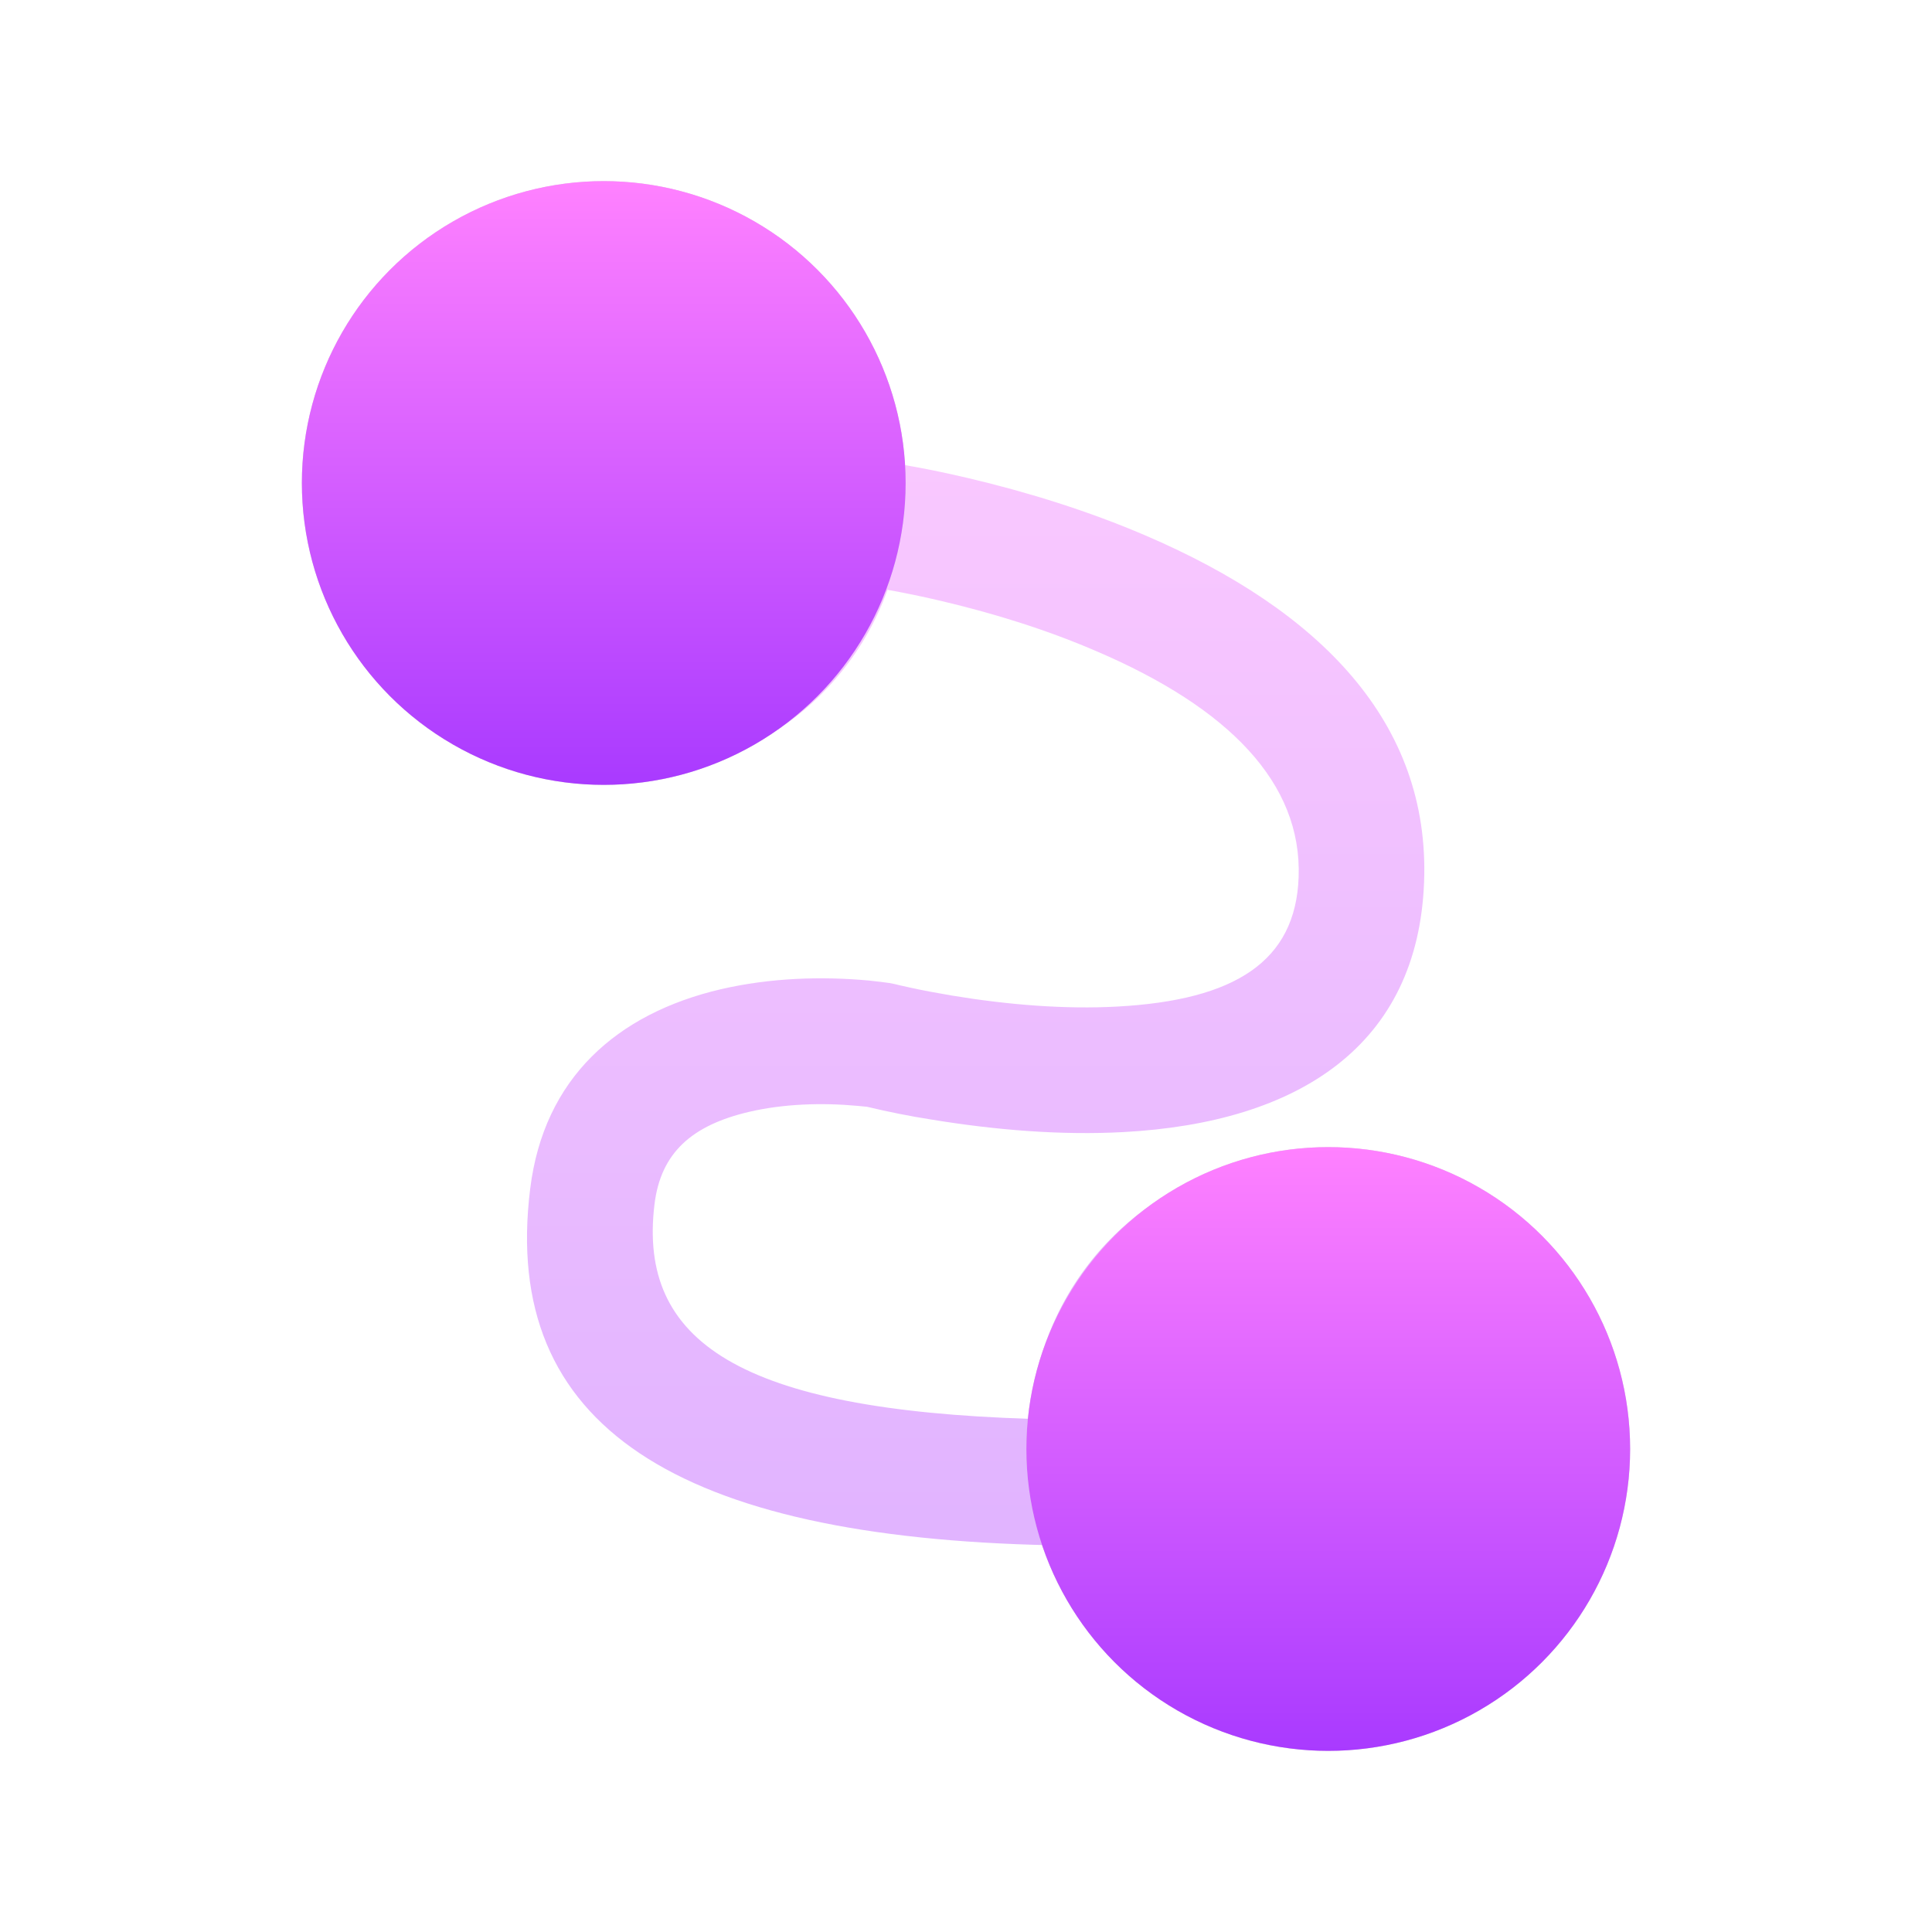
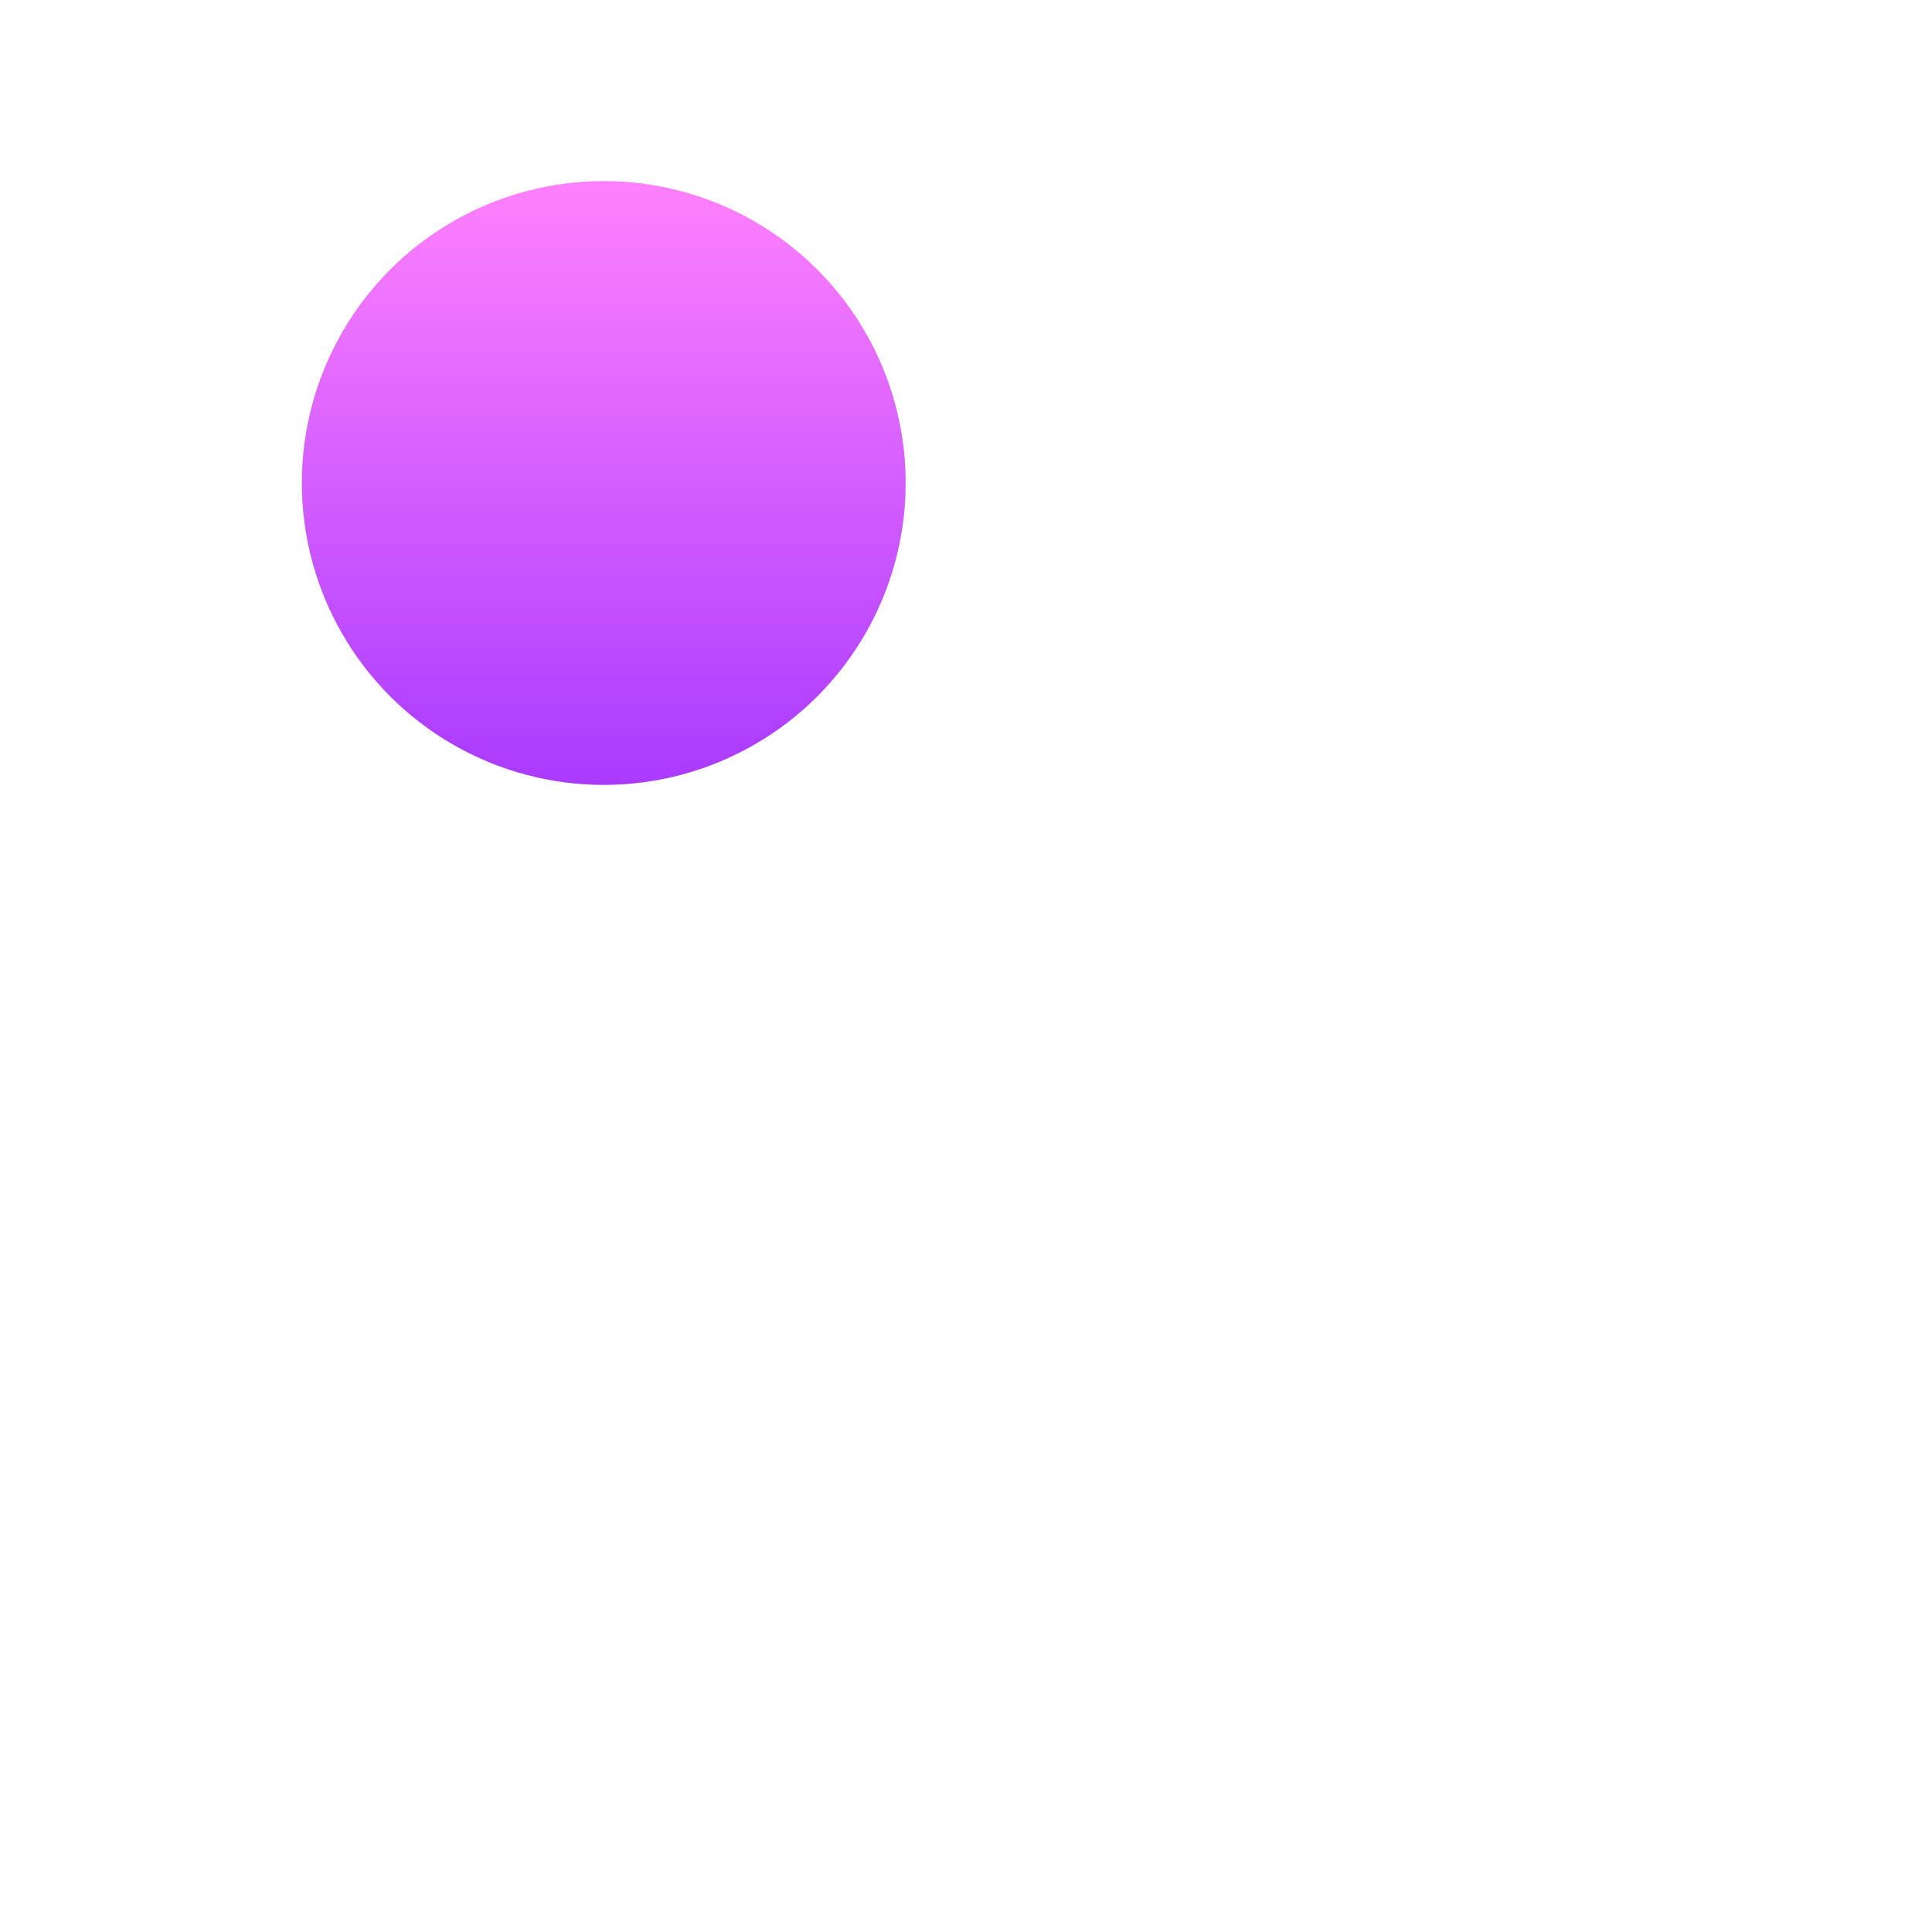
<svg xmlns="http://www.w3.org/2000/svg" width="64" height="64" viewBox="0 0 64 64" fill="none">
-   <path opacity="0.4" d="M52.719 46.088C51.944 41.388 47.769 38.019 43.013 38.251C38.256 38.482 34.431 42.251 34.125 47.001C24.531 46.701 21.125 44.457 21.681 39.894C21.888 38.188 22.919 37.276 24.813 36.832C25.963 36.563 27.238 36.526 28.394 36.632C28.5 36.644 28.613 36.651 28.719 36.663C29.425 36.832 30.144 36.976 30.863 37.088C32.994 37.438 35.163 37.613 37.225 37.501C43.025 37.188 46.975 34.632 47.175 29.207C47.369 23.951 43.756 20.226 37.931 17.732C36.063 16.932 34.081 16.313 32.1 15.844C31.206 15.632 30.456 15.488 29.9 15.394C29.406 10.651 25.431 7.032 20.663 6.994C15.894 6.957 11.856 10.501 11.281 15.238C10.706 19.976 13.781 24.382 18.419 25.482C23.056 26.582 27.788 24.026 29.4 19.538C29.988 19.644 30.569 19.763 31.15 19.901C32.913 20.313 34.675 20.863 36.3 21.563C40.719 23.451 43.131 25.944 43.019 29.057C42.919 31.844 40.919 33.132 37.006 33.344C35.288 33.438 33.406 33.288 31.55 32.982C31.031 32.894 30.556 32.807 30.138 32.713C29.894 32.663 29.725 32.619 29.65 32.601L29.456 32.563C29.319 32.544 29.088 32.513 28.788 32.482C27.225 32.338 25.531 32.388 23.881 32.769C20.431 33.576 18.013 35.719 17.563 39.382C16.581 47.269 22.475 50.926 34.813 51.188C36.631 55.588 41.463 57.932 46.038 56.626C50.619 55.319 53.494 50.788 52.719 46.088ZM20.569 21.576C17.694 21.576 15.363 19.244 15.363 16.369C15.363 13.494 17.694 11.163 20.569 11.163C23.444 11.163 25.775 13.494 25.775 16.369C25.775 19.244 23.444 21.576 20.569 21.576ZM43.475 52.813C40.6 52.813 38.269 50.482 38.269 47.607C38.269 44.732 40.6 42.401 43.475 42.401C46.35 42.401 48.681 44.732 48.681 47.607C48.681 50.482 46.35 52.813 43.475 52.813Z" fill="url(#paint0_linear_80_74)" />
  <circle cx="20" cy="16" r="10" fill="#D9D9D9" />
  <circle cx="20" cy="16" r="10" fill="url(#paint1_linear_80_74)" />
-   <circle cx="44" cy="48" r="10" fill="#D9D9D9" />
-   <circle cx="44" cy="48" r="10" fill="url(#paint2_linear_80_74)" />
  <defs>
    <linearGradient id="paint0_linear_80_74" x1="32.029" y1="56.986" x2="32.029" y2="6.994" gradientUnits="userSpaceOnUse">
      <stop stop-color="#A93AFF" />
      <stop offset="1" stop-color="#FF81FF" />
    </linearGradient>
    <linearGradient id="paint1_linear_80_74" x1="20" y1="26" x2="20" y2="6" gradientUnits="userSpaceOnUse">
      <stop stop-color="#A93AFF" />
      <stop offset="1" stop-color="#FF81FF" />
    </linearGradient>
    <linearGradient id="paint2_linear_80_74" x1="44" y1="58" x2="44" y2="38" gradientUnits="userSpaceOnUse">
      <stop stop-color="#A93AFF" />
      <stop offset="1" stop-color="#FF81FF" />
    </linearGradient>
  </defs>
</svg>